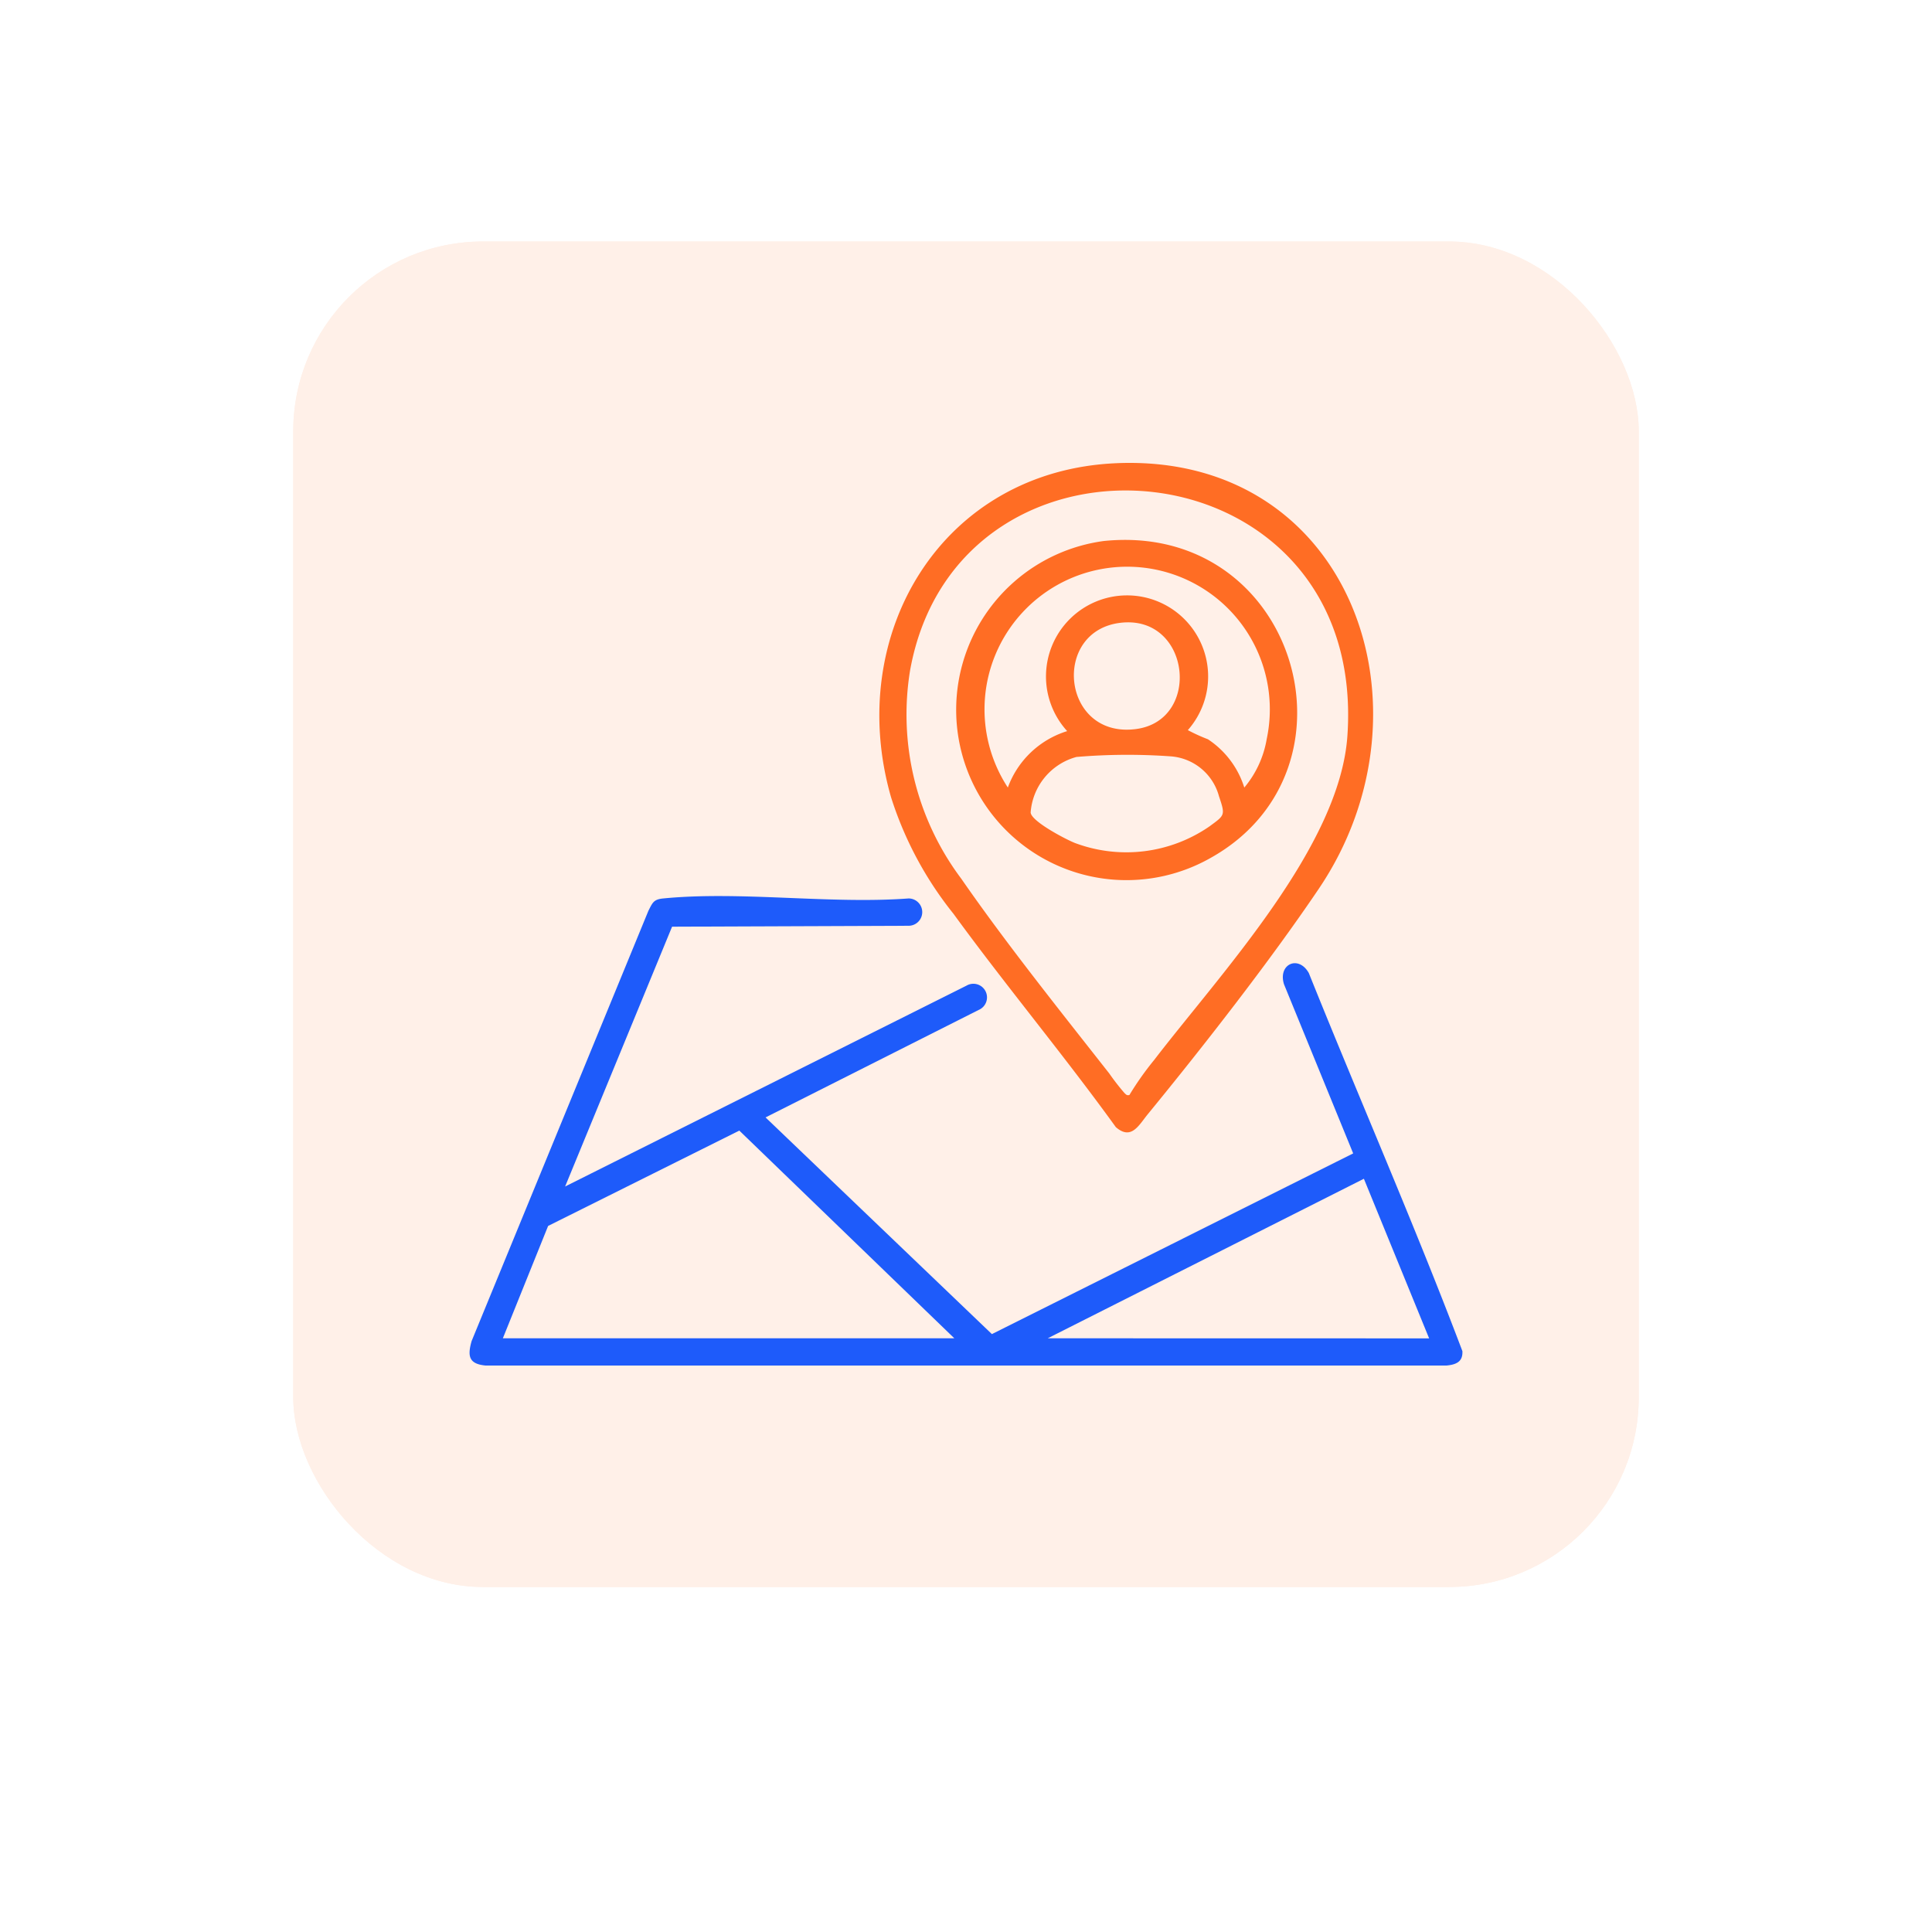
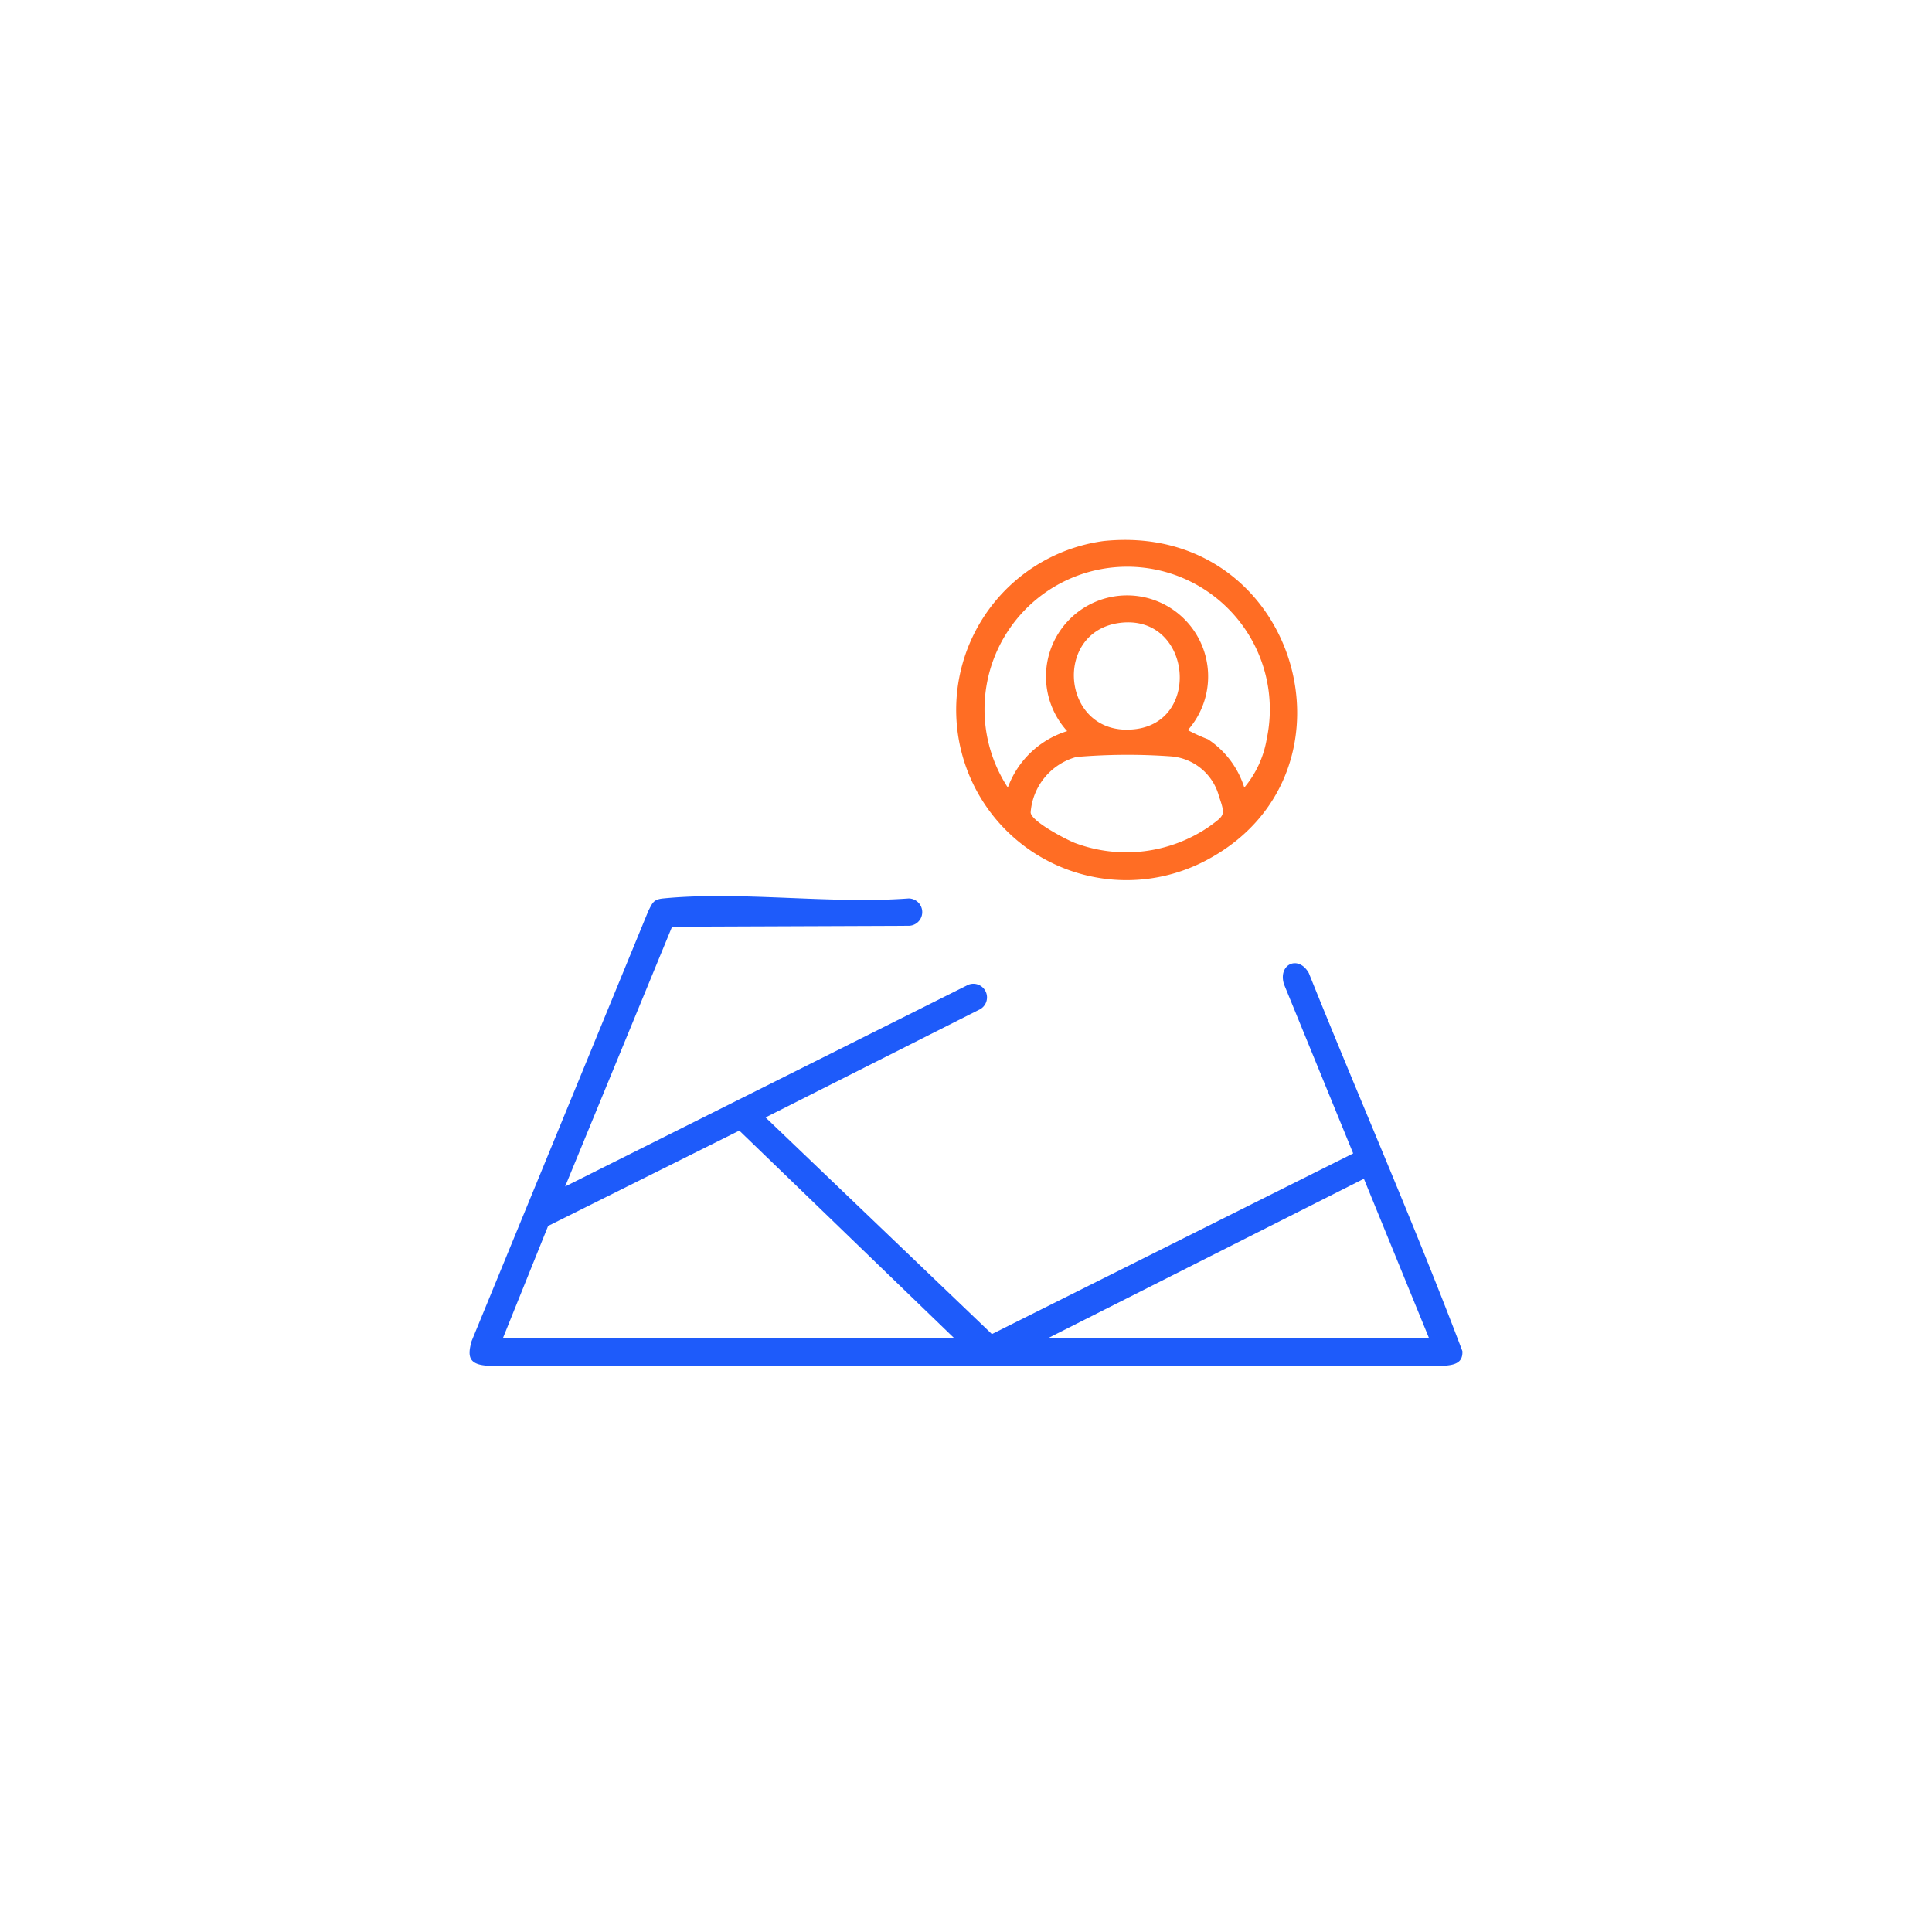
<svg xmlns="http://www.w3.org/2000/svg" width="112" height="112" viewBox="0 0 112 112">
  <defs>
    <filter id="Rectangle_29471" x="0" y="0" width="112" height="112" filterUnits="userSpaceOnUse">
      <feOffset dy="3" input="SourceAlpha" />
      <feGaussianBlur stdDeviation="3" result="blur" />
      <feFlood flood-opacity="0.161" />
      <feComposite operator="in" in2="blur" />
      <feComposite in="SourceGraphic" />
    </filter>
  </defs>
  <g id="Group_170563" data-name="Group 170563" transform="translate(-10752 -428)">
    <g id="Geo_Attendance" data-name="Geo Attendance" transform="translate(11193 -107)">
      <g id="Group_165232" data-name="Group 165232" transform="translate(-431.764 541.235)">
        <g transform="matrix(1, 0, 0, 1, -9.24, -6.24)" filter="url(#Rectangle_29471)">
          <rect id="Rectangle_29471-2" data-name="Rectangle 29471" width="94" height="94" rx="15" transform="translate(9 6)" fill="#fff" />
        </g>
-         <rect id="Rectangle_29472" data-name="Rectangle 29472" width="78" height="78" rx="11" transform="translate(7.764 7.765)" fill="#fff0e8" />
      </g>
-       <rect id="Rectangle_64196" data-name="Rectangle 64196" width="78" height="78" rx="11" transform="translate(-424 549)" fill="#fff0e8" />
    </g>
    <g id="Group_170292" data-name="Group 170292" transform="translate(-394.778 16.837)">
      <g id="Group_170288" data-name="Group 170288" transform="translate(11694.251 -1001.427)">
        <path id="Path_204499" data-name="Path 204499" d="M87.3,161.282c-2.785-7.356-5.965-14.6-8.9-21.909-.6-1.064-1.8-.514-1.439.65l4.011,9.807L60.028,160.305,46.907,147.744l12.448-6.278a.789.789,0,0,0-.8-1.361L35.288,151.748l6.2-15.061,13.71-.053a.792.792,0,0,0,0-1.584c-4.555.338-9.744-.44-14.224,0-.567.055-.618.251-.86.719L29.866,160.711c-.242.861-.169,1.32.8,1.416H86.391c.558-.056.95-.22.912-.845m-55.625-.734,2.624-6.513,11.084-5.527,12.464,12.04Zm31.587,0L81.593,151.3l3.782,9.253Z" transform="translate(-550 1329.624)" fill="#1e5bfa" />
-         <path id="Path_204500" data-name="Path 204500" d="M73.334,103.44c-10.155.4-15.844,9.9-13.119,19.37a20.866,20.866,0,0,0,3.621,6.757c3.046,4.182,6.379,8.167,9.409,12.364.892.776,1.325-.1,1.849-.745,3.217-3.926,7.1-8.9,9.926-13.087,7.031-10.424,1.876-25.191-11.686-24.66m2.122,34.612a17.577,17.577,0,0,0-1.424,2.018c-.157.037-.185-.024-.282-.109a13.5,13.5,0,0,1-.888-1.143c-2.823-3.594-5.987-7.548-8.573-11.282a15.857,15.857,0,0,1-2.971-12.084c2.788-15.465,26.538-13.34,25.351,3.8-.445,6.425-7.329,13.738-11.212,18.8" transform="translate(-556.032 1336)" fill="#ff6d24" />
        <path id="Path_204501" data-name="Path 204501" d="M73.675,109.086a9.874,9.874,0,1,0,6.191,18.374c9.2-5.133,4.952-19.512-6.191-18.374m6.151,16.529a8.485,8.485,0,0,1-7.818.978c-.5-.194-2.56-1.264-2.57-1.777a3.608,3.608,0,0,1,2.654-3.211,35.27,35.27,0,0,1,5.5-.033,3.132,3.132,0,0,1,2.764,2.313c.376,1.109.338,1.09-.533,1.731M74.69,113.822c4.019-.428,4.666,5.659.86,6.164-4.326.573-4.94-5.728-.86-6.164m7.133,9.557a5.216,5.216,0,0,0-2.108-2.8,10.375,10.375,0,0,1-1.165-.53,4.7,4.7,0,1,0-6.995.057,5.343,5.343,0,0,0-3.44,3.271,8.27,8.27,0,1,1,15.008-2.814,5.9,5.9,0,0,1-1.3,2.816" transform="translate(-557.163 1334.867)" fill="#ff6d24" />
      </g>
    </g>
  </g>
</svg>